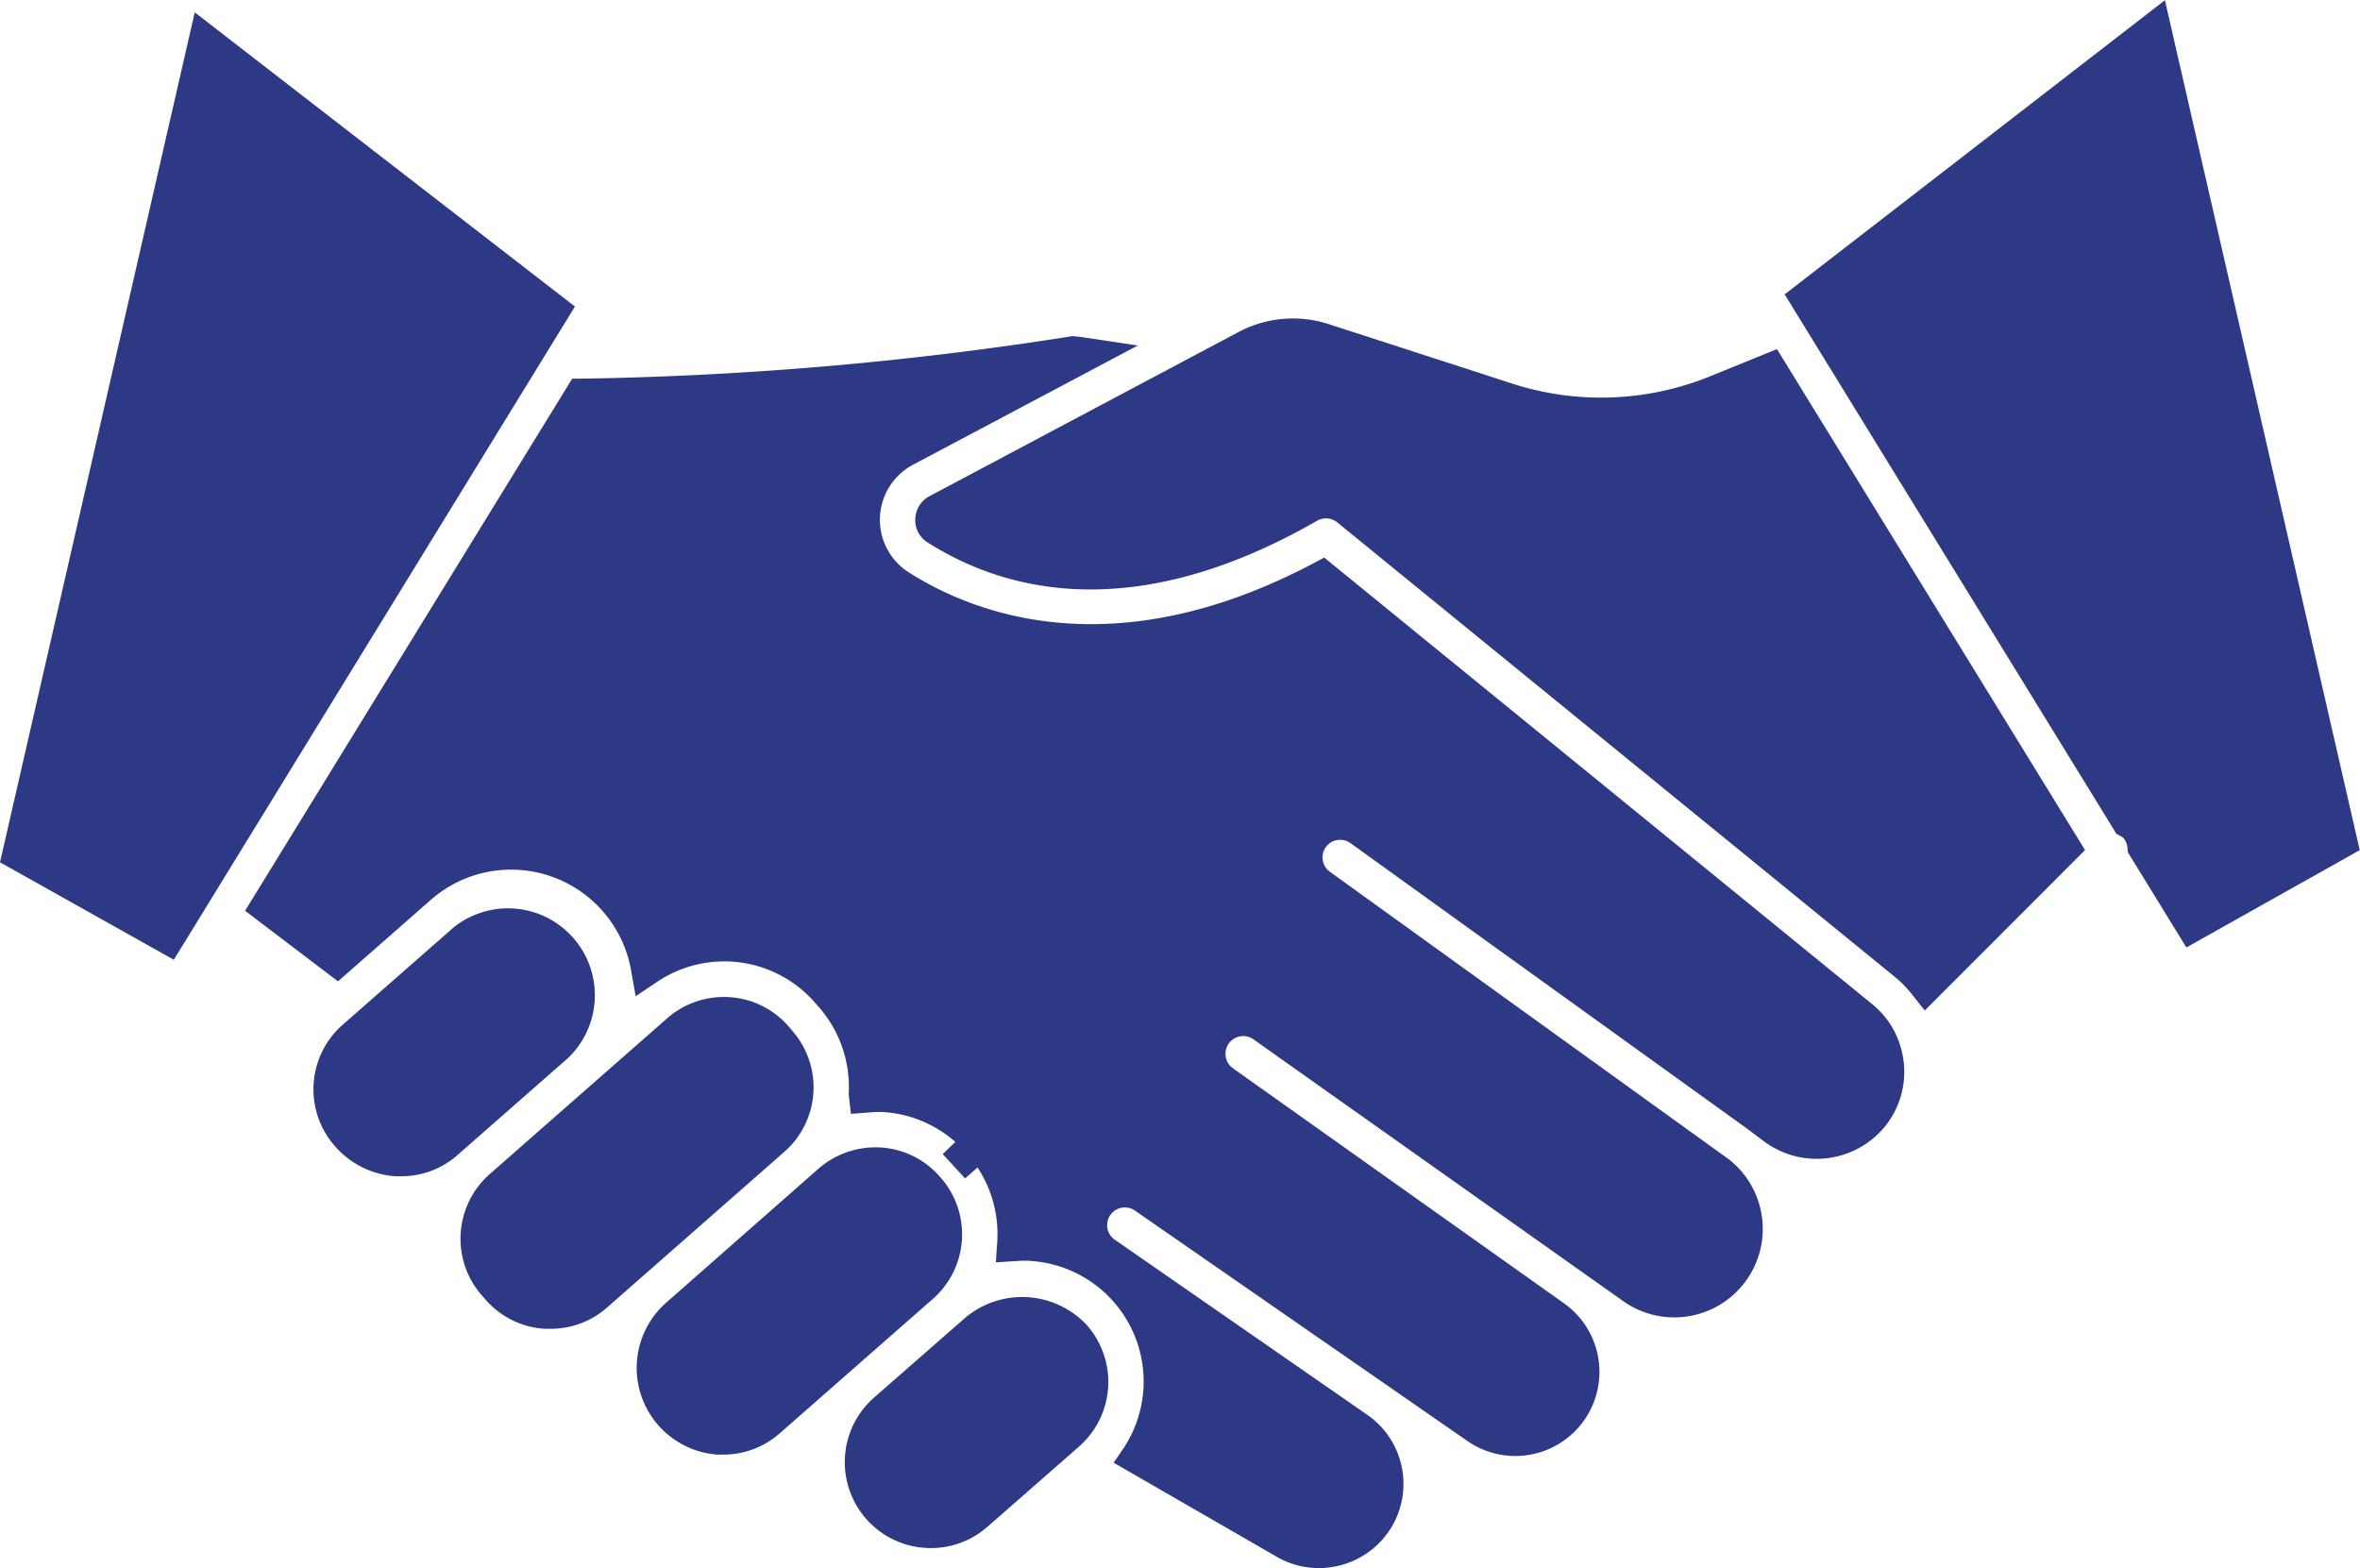
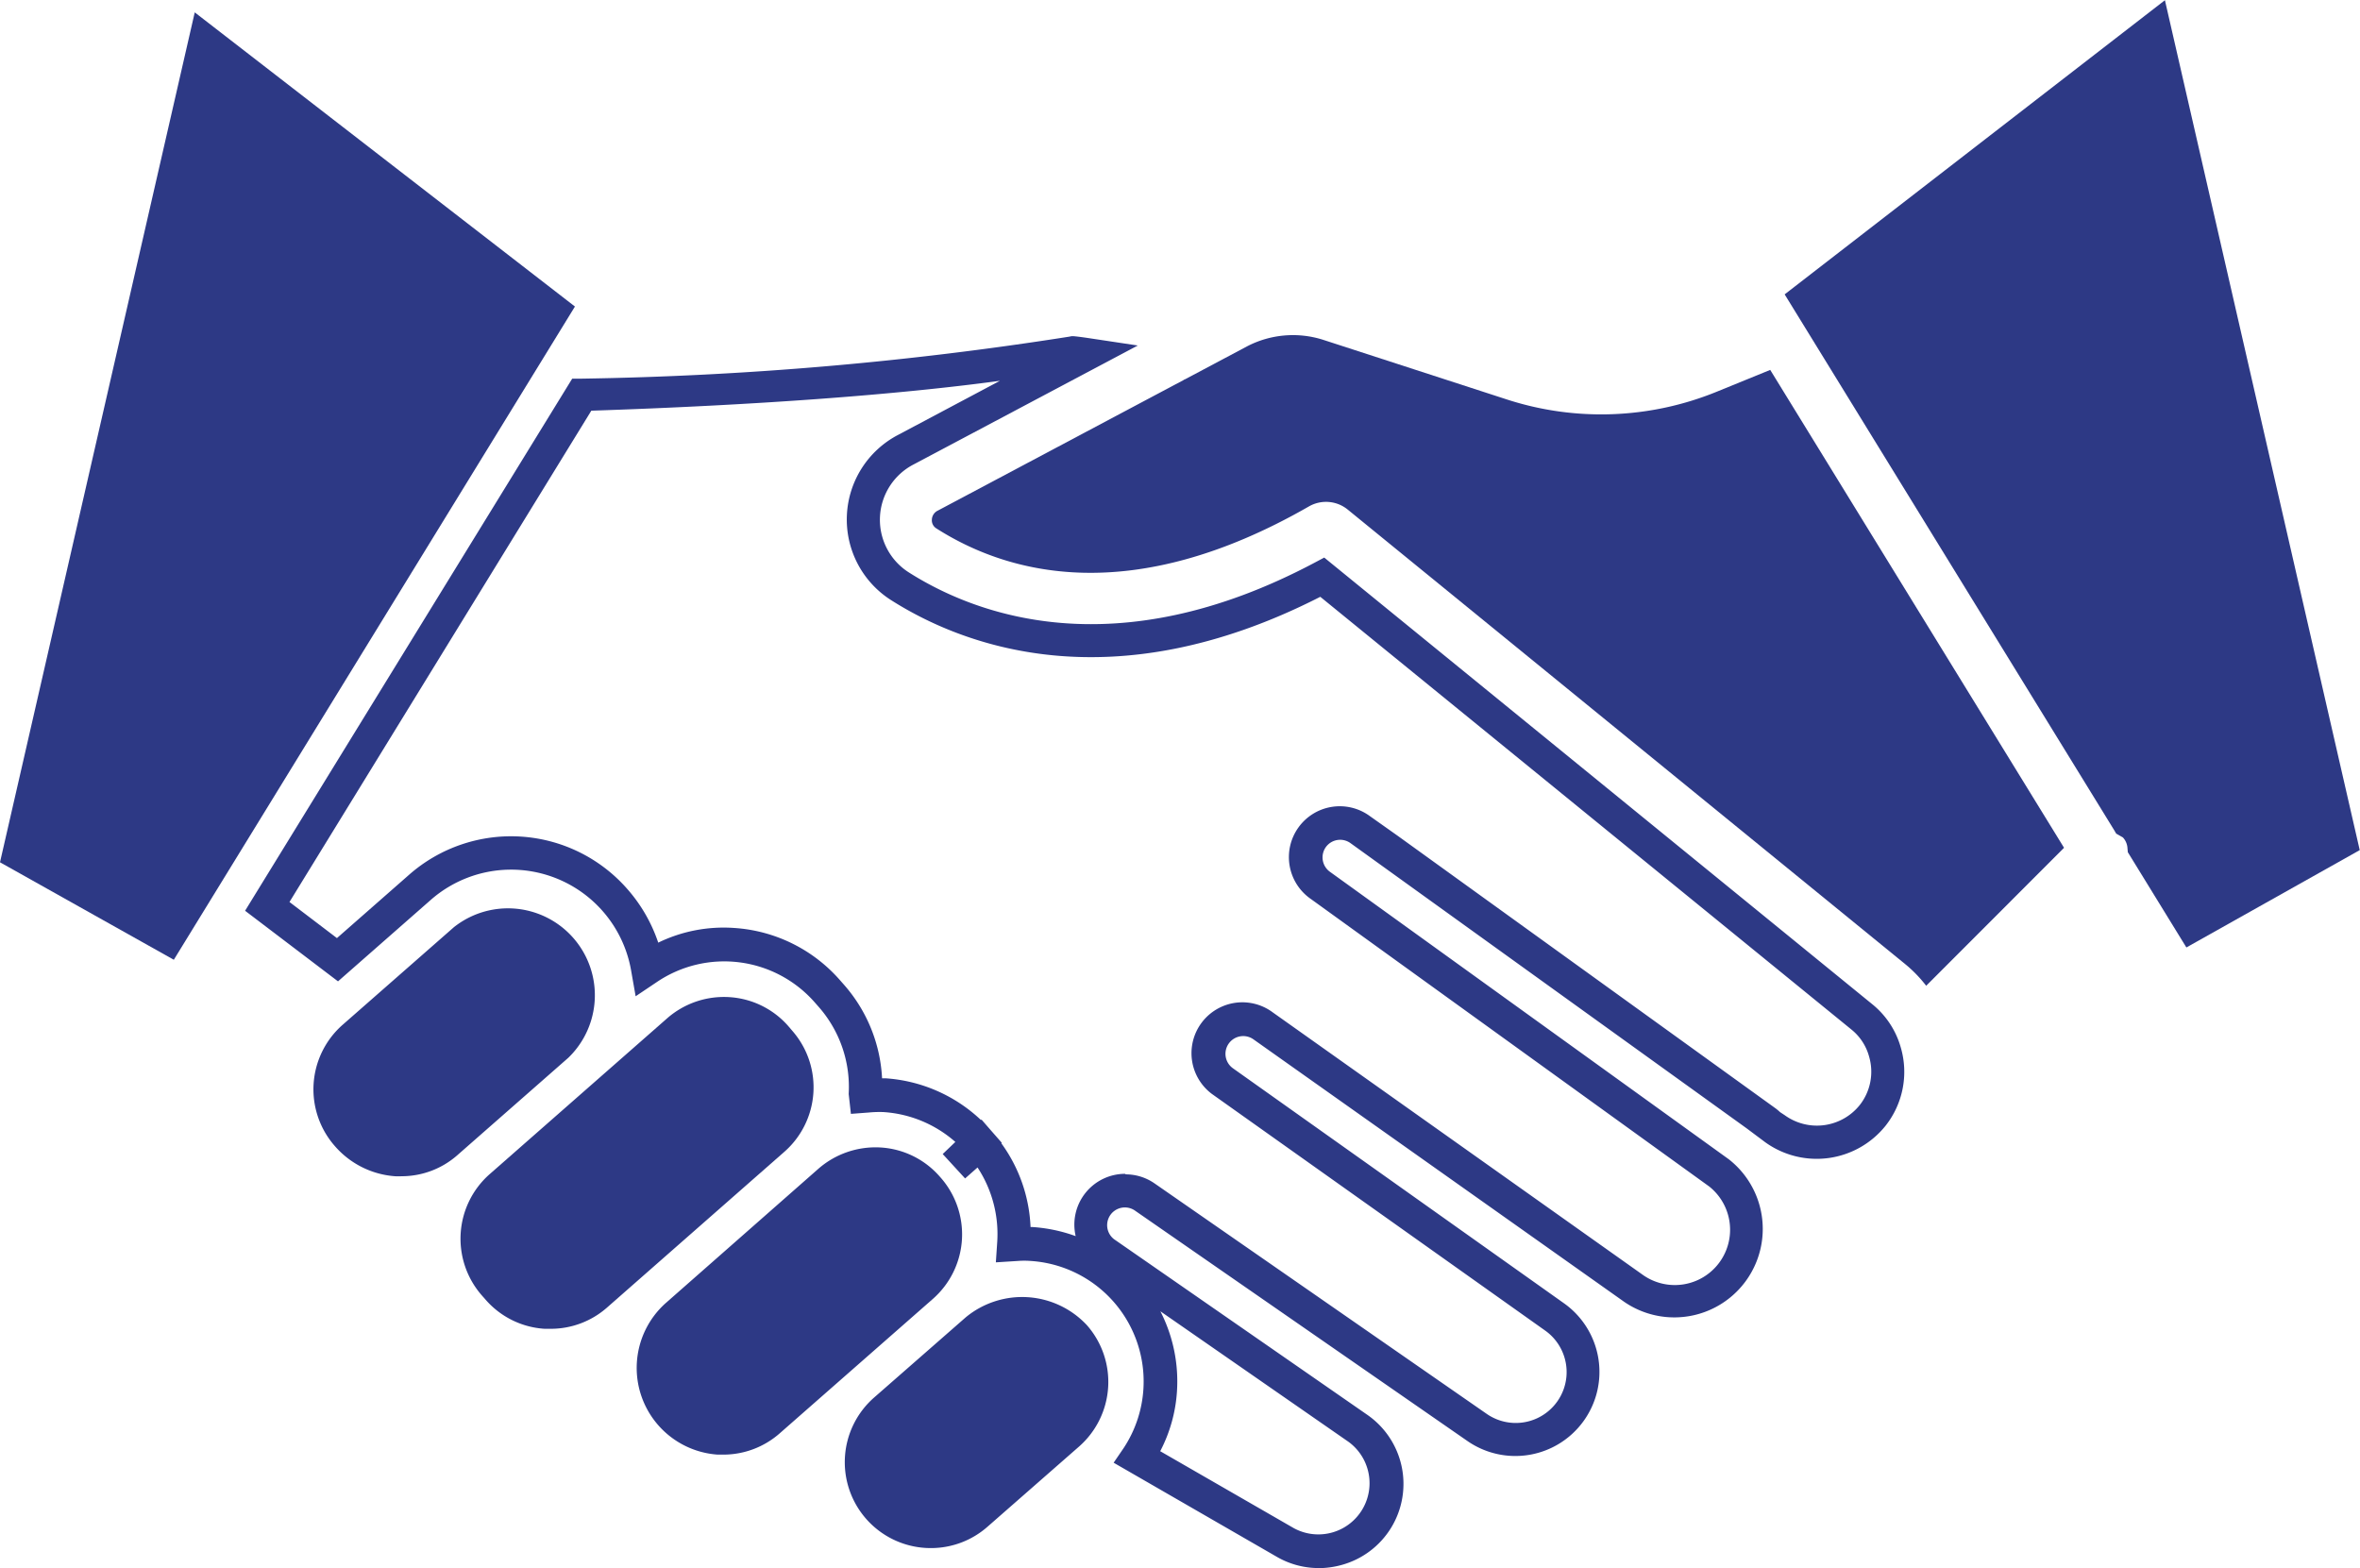
<svg xmlns="http://www.w3.org/2000/svg" width="35.301" height="23.456" viewBox="0 0 35.301 23.456">
  <defs>
    <style>.a{fill:#2d3985;}</style>
  </defs>
  <g transform="translate(0 -84.921)">
    <path class="a" d="M106.755,304.23a1.037,1.037,0,0,0,.094-1.463l-.057-.065a1.029,1.029,0,0,0-.711-.347h-.069a1.03,1.03,0,0,0-.683.258l-1.389,1.22-1.265,1.111a1.039,1.039,0,0,0-.094,1.462l.058.066a1.038,1.038,0,0,0,1.463.094l.973-.853Z" transform="translate(-95.187 -202.269)" />
    <path class="a" d="M100.1,303.668c-.029,0-.057,0-.086,0a1.276,1.276,0,0,1-.882-.434l-.059-.067a1.287,1.287,0,0,1,.117-1.811l2.656-2.332a1.29,1.29,0,0,1,.931-.317,1.276,1.276,0,0,1,.882.434l.081.095a1.283,1.283,0,0,1-.14,1.784l-2.655,2.332A1.272,1.272,0,0,1,100.1,303.668Zm2.592-4.466a.789.789,0,0,0-.519.2l-2.655,2.332a.79.79,0,0,0-.071,1.112l.059.067a.789.789,0,0,0,1.112.071l2.654-2.332a.788.788,0,0,0,.071-1.112l-.058-.067a.781.781,0,0,0-.54-.265Z" transform="translate(-91.867 -198.871)" />
    <path class="a" d="M187.185,366.414a1.033,1.033,0,0,0-.683.257l-1.37,1.2a1.037,1.037,0,1,0,1.368,1.559l1.37-1.2a1.037,1.037,0,0,0-.685-1.816Z" transform="translate(-171.891 -261.861)" />
    <path class="a" d="M182.5,366.821a1.285,1.285,0,0,1-.849-2.251l1.371-1.2a1.324,1.324,0,0,1,1.814.118,1.286,1.286,0,0,1-.118,1.814l-1.37,1.2A1.279,1.279,0,0,1,182.5,366.821Zm1.368-3.275a.786.786,0,0,0-.522.192l-1.371,1.2a.79.79,0,0,0,1.042,1.186l1.371-1.2a.788.788,0,0,0-.521-1.381Z" transform="translate(-168.577 -258.744)" />
    <path class="a" d="M6.848,93.793,4.062,105.946,6.289,107.2l5.763-9.374Z" transform="translate(-3.779 -8.253)" />
    <path class="a" d="M2.6,101.739,0,100.281,2.913,87.568l5.687,4.4Zm-2.03-1.71,1.857,1.042L7.946,92.09,3.224,88.436Z" transform="translate(0 -2.462)" />
    <path class="a" d="M74.264,284.544a1.038,1.038,0,0,0,.1-1.464l-.018-.02a1.029,1.029,0,0,0-.712-.35h-.069a1.029,1.029,0,0,0-.683.258l-1.664,1.457a1.051,1.051,0,0,0,1.373,1.591L72.6,286l.126-.111,1.266-1.112Z" transform="translate(-65.919 -183.995)" />
    <path class="a" d="M68.647,283.2a.908.908,0,0,1-.1,0,1.319,1.319,0,0,1-.9-.452,1.285,1.285,0,0,1,.118-1.814l1.662-1.458a1.3,1.3,0,0,1,1.713,1.952l-1.661,1.458A1.262,1.262,0,0,1,68.647,283.2Zm1.633-3.551a.786.786,0,0,0-.519.2L68.1,281.3a.789.789,0,0,0-.073,1.113h0a.825.825,0,0,0,.56.285.771.771,0,0,0,.571-.191l1.661-1.458a.789.789,0,0,0,.072-1.113.8.8,0,0,0-.559-.287Z" transform="translate(-62.639 -180.685)" />
    <path class="a" d="M144.477,335.756a1.03,1.03,0,0,0-.256-.752l-.015-.017a1.029,1.029,0,0,0-.71-.347h-.069a1.029,1.029,0,0,0-.683.258l-.163.143-1.681,1.476-.447.39a1.053,1.053,0,0,0,.631,1.831,1.026,1.026,0,0,0,.752-.256l2.289-2.009A1.031,1.031,0,0,0,144.477,335.756Z" transform="translate(-130.337 -232.303)" />
    <path class="a" d="M137.765,335.6c-.028,0-.056,0-.084,0a1.3,1.3,0,0,1-.779-2.265l2.287-2.012a1.3,1.3,0,0,1,.931-.317,1.274,1.274,0,0,1,.881.433,1.285,1.285,0,0,1-.1,1.831l-2.289,2.009A1.276,1.276,0,0,1,137.765,335.6Zm1.588-3.762-2.124,1.865a.79.79,0,0,0-.074,1.114.8.8,0,0,0,.556.283.781.781,0,0,0,.574-.2l2.289-2.009a.788.788,0,0,0,.073-1.113h0a.794.794,0,0,0-.557-.284h-.053a.777.777,0,0,0-.519.2Z" transform="translate(-126.946 -228.921)" />
-     <path class="a" d="M81.18,170.528l-8.075-6.58c-3.092,1.642-5.282.8-6.329.129a1.18,1.18,0,0,1,.1-2.034l2.691-1.43c-.069-.01-.137-.019-.2-.025a52.081,52.081,0,0,1-7.34.632l-4.7,7.652,1.049.8,1.233-1.083a2.063,2.063,0,0,1,2.911.189h0l.018.02a2.045,2.045,0,0,1,.474,1,2.023,2.023,0,0,1,1.274-.347,2.049,2.049,0,0,1,1.416.7l.058.066a2.049,2.049,0,0,1,.508,1.494v0a2.083,2.083,0,0,1,.284-.009,2.049,2.049,0,0,1,1.416.7l-.371.355.386-.338a2.049,2.049,0,0,1,.509,1.495c0,.007,0,.013,0,.02a2.043,2.043,0,0,1,1.85,3.176l2.213,1.277a1.025,1.025,0,0,0,1.386-.367,1,1,0,0,0-.3-1.344l-3.523-2.441s0-.005-.007-.007l-.237-.164a.513.513,0,0,1,.584-.844l4.969,3.442a1.01,1.01,0,0,0,1.405-.255h0a1.014,1.014,0,0,0-.248-1.4L71.632,171.5s0-.005-.007-.007a.513.513,0,0,1,.6-.837l5.544,3.933a1.075,1.075,0,0,0,1.279-1.727l-5.965-4.3a.513.513,0,1,1,.569-.854l.026.019.408.291h.005L79.615,172c.01.007.018.017.028.024l.091.065a.481.481,0,0,1,.05.039l.1.068a1.069,1.069,0,0,0,1.457-.2,1.052,1.052,0,0,0,.184-.951,1.028,1.028,0,0,0-.344-.516Z" transform="translate(-53.325 -70.389)" />
    <path class="a" d="M68.66,175.408a1.248,1.248,0,0,1-.625-.167l-2.443-1.409.149-.218a1.807,1.807,0,0,0-1.393-2.8,1.227,1.227,0,0,0-.185,0l-.333.021.019-.282a1.812,1.812,0,0,0-.293-1.137l-.186.164-.335-.365.189-.181a1.8,1.8,0,0,0-1.079-.447,1.667,1.667,0,0,0-.217.007l-.266.02-.033-.294v-.01a1.812,1.812,0,0,0-.447-1.294l-.059-.067a1.8,1.8,0,0,0-2.365-.306l-.316.212-.066-.375a1.822,1.822,0,0,0-3-1.065l-1.386,1.217L52.6,165.576l4.893-7.959.133,0a52.011,52.011,0,0,0,7.3-.628l.035-.007.035,0c.065.006.138.016.213.027l.744.112L62.6,158.9a.932.932,0,0,0-.081,1.609c.985.629,3.087,1.448,6.078-.139l.145-.077,8.2,6.683a1.277,1.277,0,0,1,.423.642,1.3,1.3,0,0,1-.226,1.173,1.319,1.319,0,0,1-1.8.248l-.278-.208-5.927-4.267a.264.264,0,0,0-.368.06h0a.265.265,0,0,0,.061.369h0l5.966,4.3a1.323,1.323,0,0,1-1.568,2.13L67.684,167.5a.265.265,0,1,0-.308.432l4.953,3.516a1.258,1.258,0,0,1-1.443,2.061h0l-4.968-3.443a.265.265,0,0,0-.316.426l.015.01,3.768,2.613A1.257,1.257,0,0,1,69,175.362a1.3,1.3,0,0,1-.343.047Zm-2.373-1.749,2,1.152a.766.766,0,0,0,.82-1.29l-2.816-1.954a2.3,2.3,0,0,1,.248,1.2,2.235,2.235,0,0,1-.248.888Zm-.517-4.14a.756.756,0,0,1,.432.134L71.17,173.1a.761.761,0,0,0,.873-1.247l-4.98-3.536a.761.761,0,0,1,.909-1.221l5.545,3.933A.827.827,0,0,0,74.5,169.7L68.542,165.4a.761.761,0,1,1,.885-1.238l.414.293,5.647,4.073a.733.733,0,0,1,.072.06l.07.046a.821.821,0,0,0,1.12-.149.806.806,0,0,0,.142-.728.784.784,0,0,0-.259-.4l-7.95-6.477c-3.135,1.6-5.371.721-6.432.042a1.428,1.428,0,0,1,.119-2.465l1.521-.808c-1.547.21-3.659.366-6.112.447l-4.515,7.349.71.54,1.081-.949a2.31,2.31,0,0,1,3.26.212h0a2.342,2.342,0,0,1,.465.805,2.237,2.237,0,0,1,1.131-.22,2.3,2.3,0,0,1,1.588.782l.059.067a2.291,2.291,0,0,1,.57,1.4h.05a2.3,2.3,0,0,1,1.429.624l.008-.007.134.154.014.016.156.178-.007.007a2.288,2.288,0,0,1,.437,1.253h.03a2.321,2.321,0,0,1,.645.136.76.76,0,0,1,.744-.932Z" transform="translate(-48.934 -67.032)" />
    <path class="a" d="M392.747,91.146l-5.2,4.03L392.357,103a.49.49,0,0,1,.089.059.5.5,0,0,1,.141.315l.721,1.173,2.225-1.252Z" transform="translate(-360.516 -5.791)" />
    <path class="a" d="M388.825,99.093l-.876-1.425-.005-.058a.258.258,0,0,0-.069-.163l-.1-.057-.029-.05-4.93-8.016,5.688-4.4,2.914,12.713Zm-.4-1.591.569.924,1.857-1.042-2.656-11.6-4.721,3.656,4.664,7.586a.457.457,0,0,1,.085.065.739.739,0,0,1,.2.405Z" transform="translate(-356.121)" />
    <path class="a" d="M211.621,157.64a4.573,4.573,0,0,1-3.171.115l-2.732-.887a1.488,1.488,0,0,0-1.138.1l-.926.492c-.01,0-.018.011-.029.015l-3.669,1.949a.156.156,0,0,0-.088.135.141.141,0,0,0,.066.13c1.079.689,2.928,1.191,5.574-.328a.514.514,0,0,1,.58.047l8.34,6.8a1.978,1.978,0,0,1,.313.323l2.062-2.064-4.395-7.148Z" transform="translate(-185.929 -66.865)" />
-     <path class="a" d="M211.437,163.622l-.173-.219a1.706,1.706,0,0,0-.273-.283l-8.342-6.8a.268.268,0,0,0-.3-.024c-2.754,1.582-4.691,1.048-5.831.322a.388.388,0,0,1-.18-.352.4.4,0,0,1,.221-.342l4.622-2.455a1.737,1.737,0,0,1,1.331-.117l2.731.885a4.325,4.325,0,0,0,3-.108l.984-.4,4.608,7.493Zm-8.957-7.854a.764.764,0,0,1,.482.17l8.341,6.8a1.893,1.893,0,0,1,.167.152l1.737-1.737-4.182-6.8-.591.242a4.821,4.821,0,0,1-3.343.121l-2.729-.886a1.241,1.241,0,0,0-.947.084l-4.482,2.382c1.039.6,2.747.971,5.172-.422A.76.76,0,0,1,202.48,155.768Z" transform="translate(-182.647 -63.586)" />
  </g>
</svg>